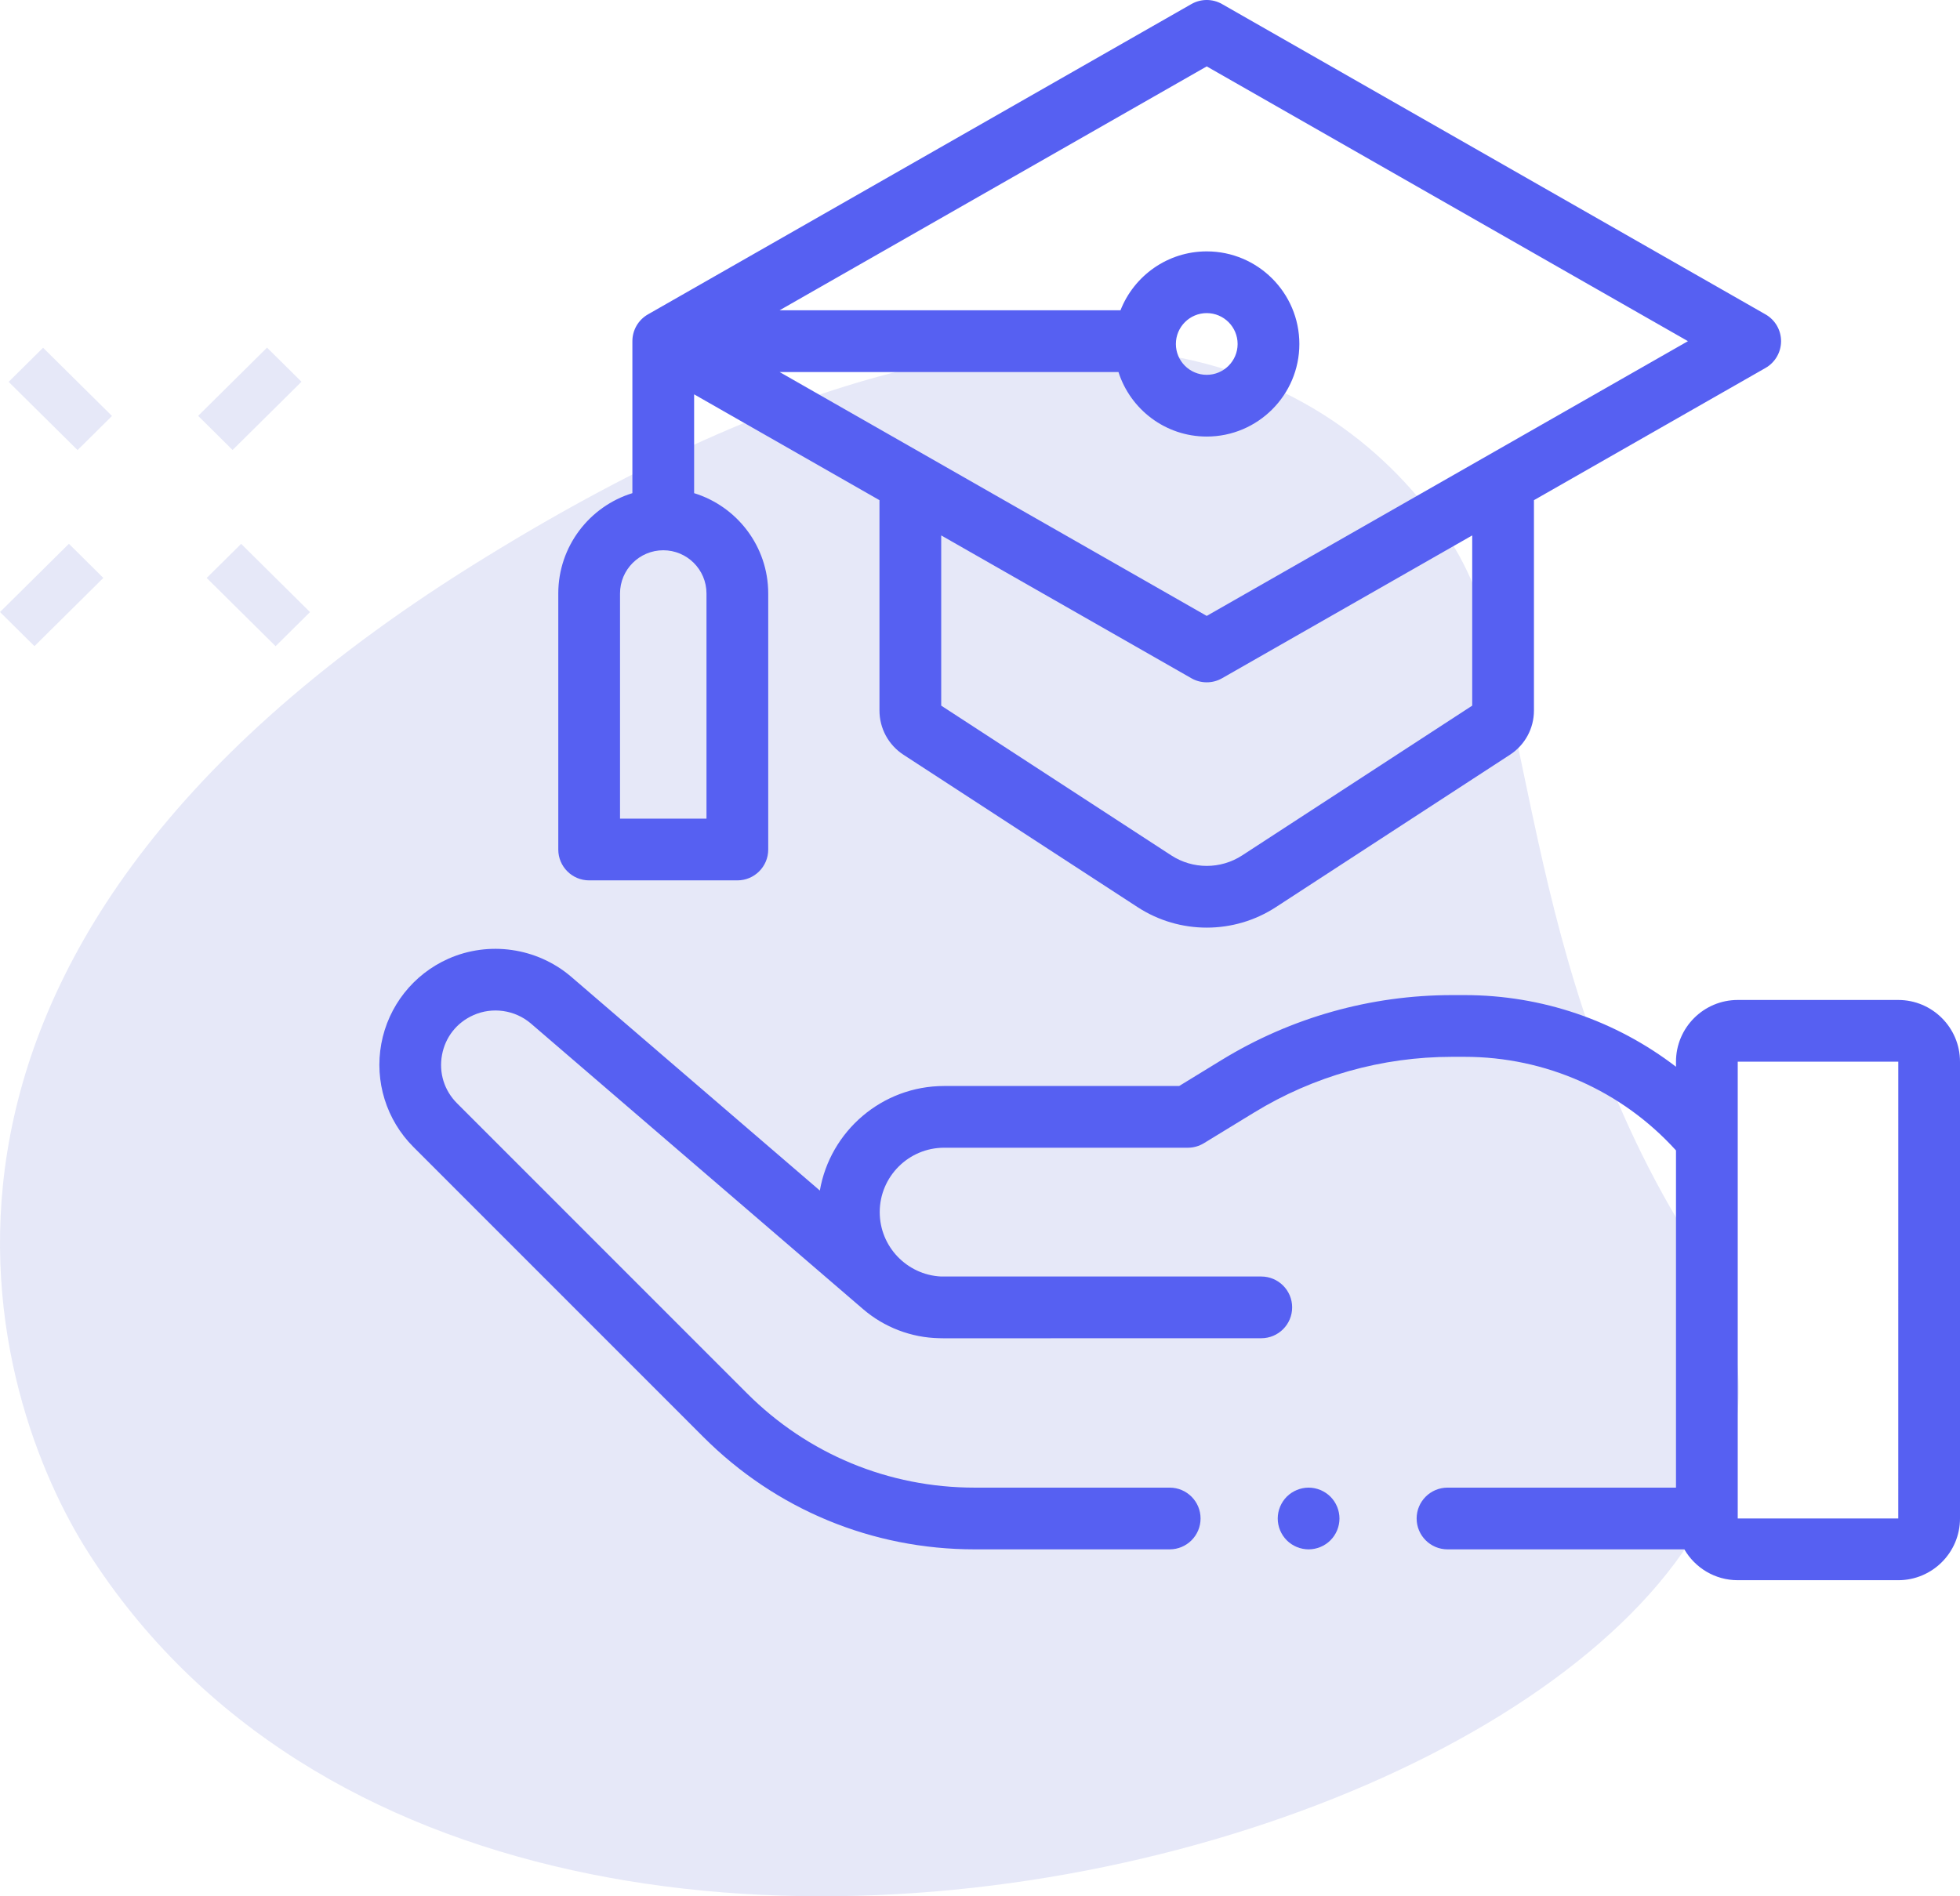
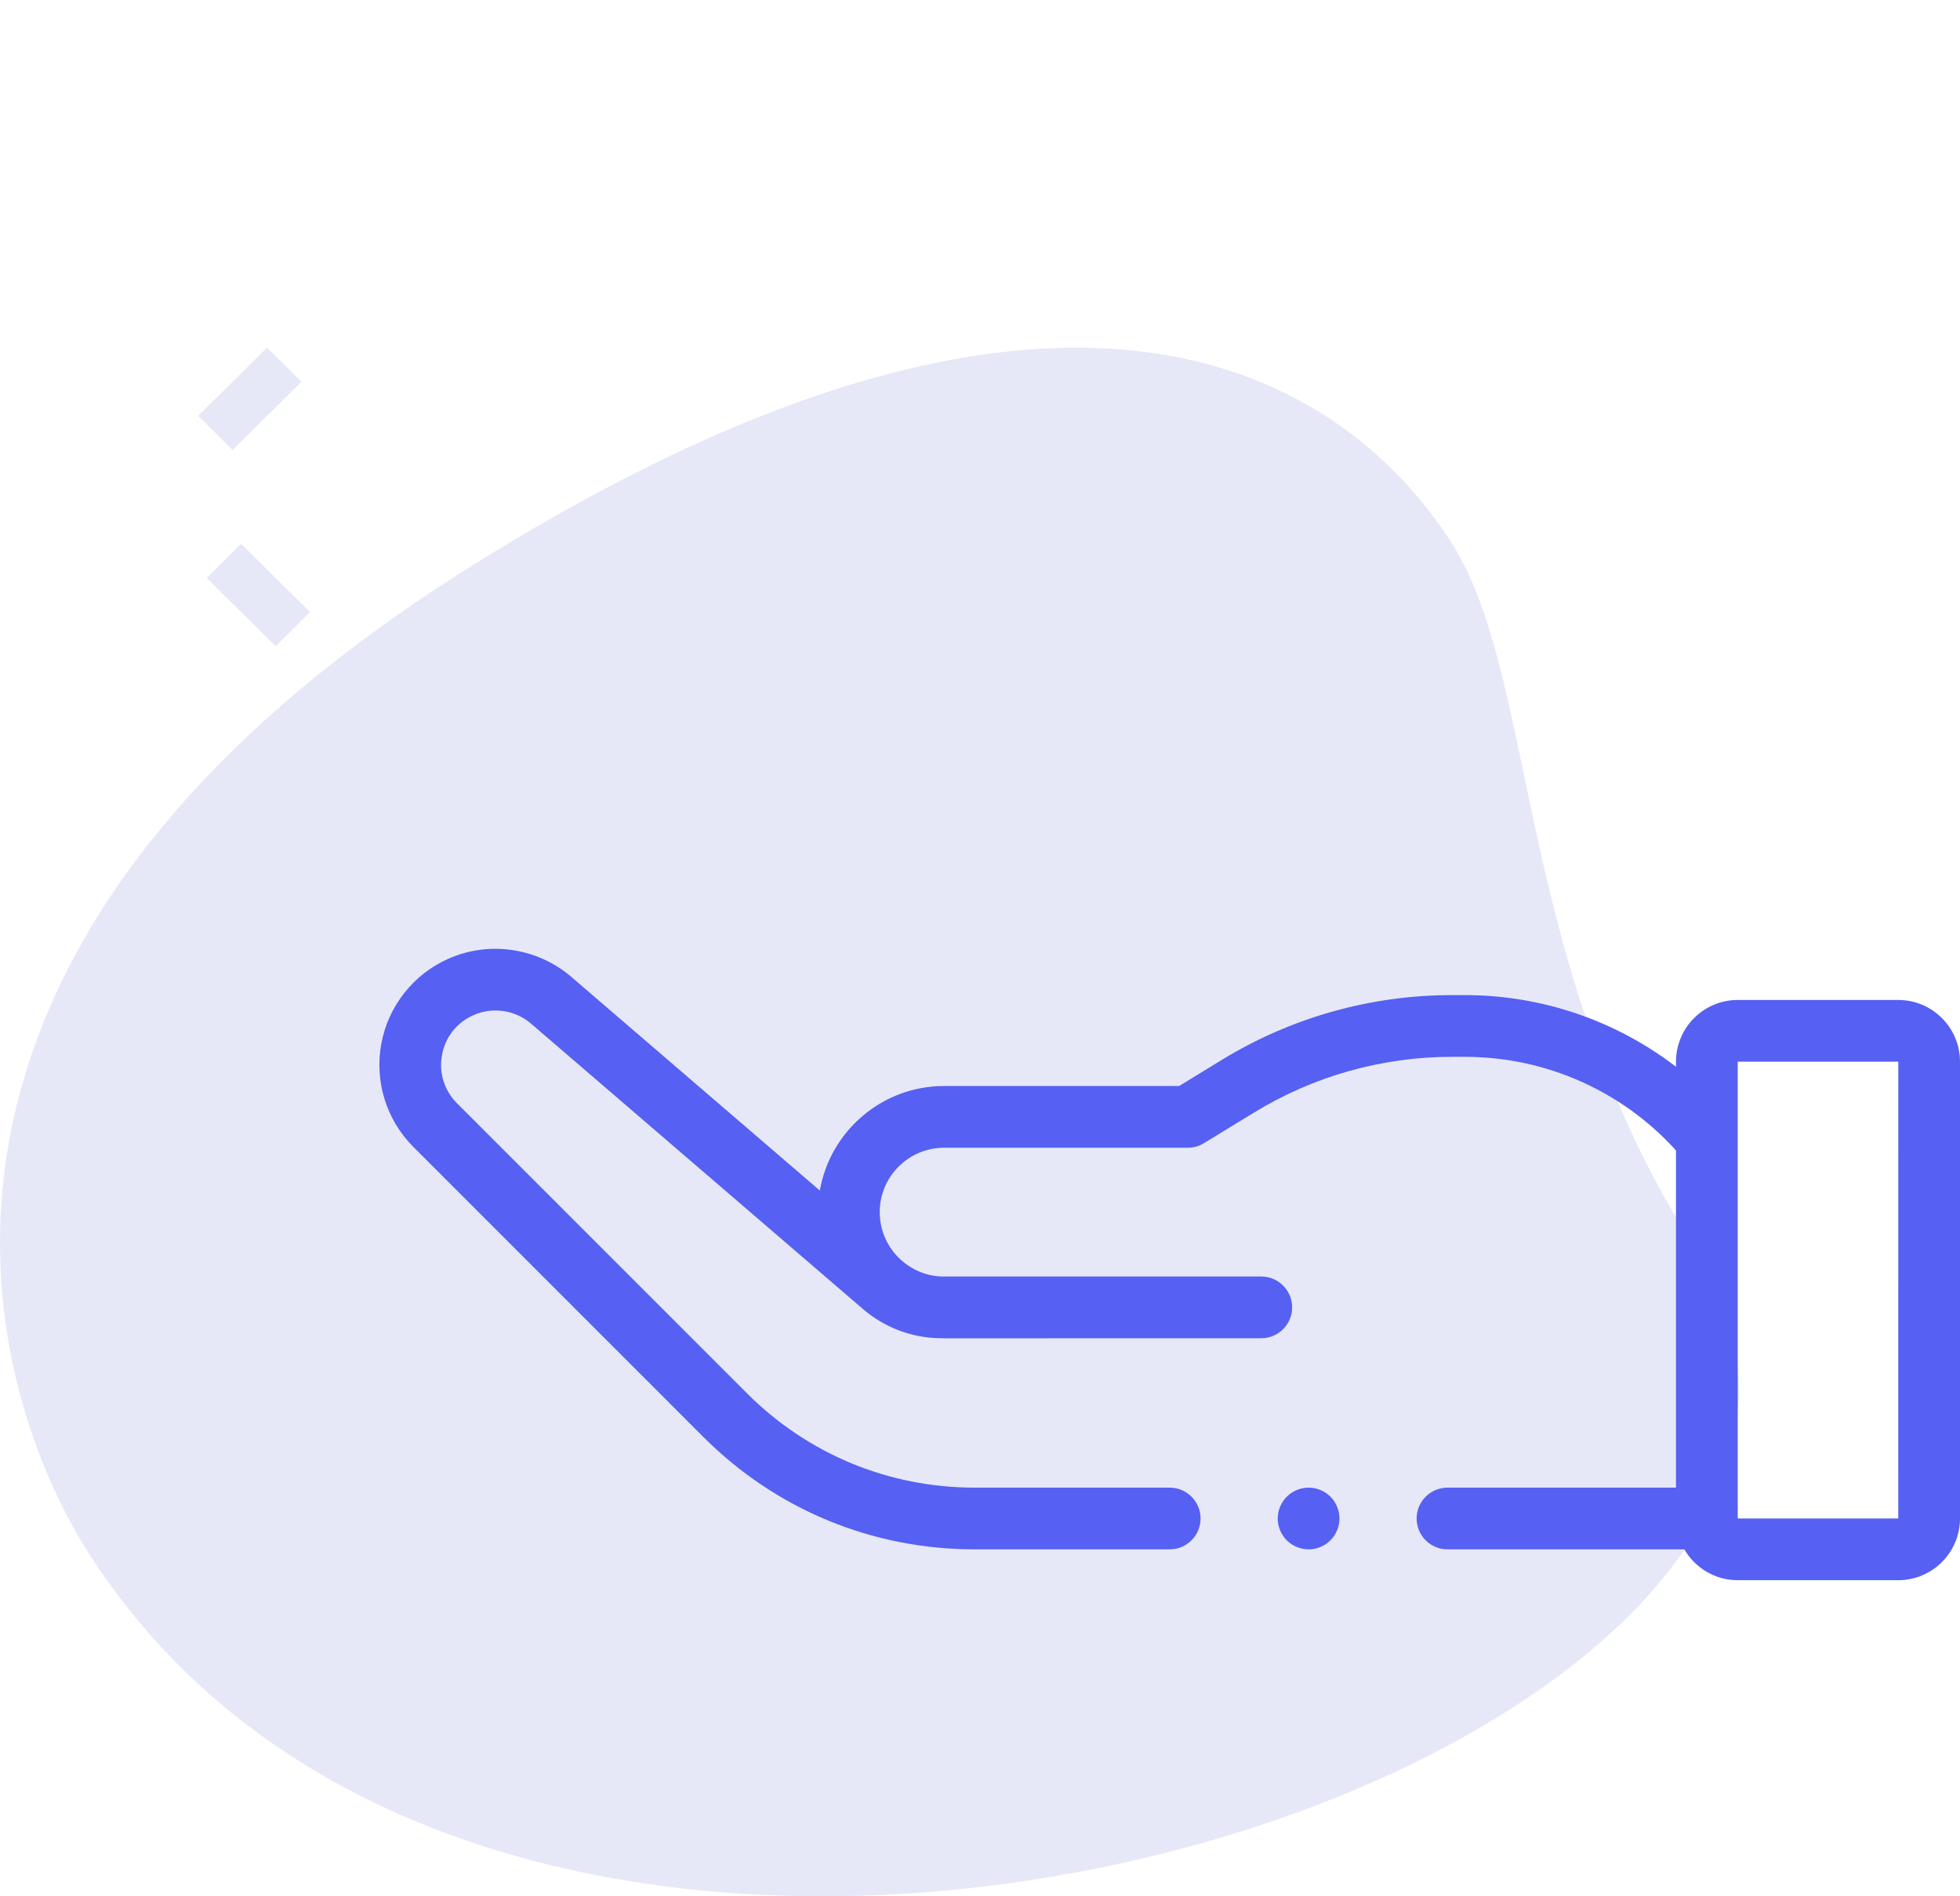
<svg xmlns="http://www.w3.org/2000/svg" width="62" height="60" viewBox="0 0 62 60" fill="none">
  <g clip-path="url(#clip0_7_2465)">
    <path d="M53.589 39.456C47.898 30.529 48.659 21.477 45.916 17.175C43.172 12.874 34.915 5.4 14.933 17.897C-5.048 30.395 -0.232 44.382 2.786 49.114C16.912 71.271 63.669 55.267 53.589 39.456Z" fill="#E6E8F8" />
-     <path d="M0.273 12.082L1.363 11.003L3.543 13.162L2.453 14.241L0.273 12.082Z" fill="#E6E8F8" />
    <path d="M6.538 18.287L7.628 17.208L9.807 19.367L8.718 20.446L6.538 18.287Z" fill="#E6E8F8" />
-     <path d="M0 19.365L2.18 17.206L3.269 18.286L1.09 20.445L0 19.365Z" fill="#E6E8F8" />
    <path d="M6.268 13.158L8.447 10.999L9.537 12.079L7.357 14.238L6.268 13.158Z" fill="#E6E8F8" />
    <path d="M12.062 33.023C12.282 31.834 13.074 30.829 14.179 30.337C15.462 29.765 16.983 29.983 18.058 30.897L25.934 37.67C26.259 35.793 27.898 34.362 29.866 34.362H37.3L38.649 33.536C40.841 32.195 43.358 31.486 45.929 31.486H46.333C48.778 31.486 51.117 32.294 53.016 33.753V33.593C53.016 32.516 53.892 31.64 54.969 31.64H60.047C61.124 31.64 62 32.516 62 33.593V48.046C62 49.123 61.124 49.999 60.047 49.999H54.969C54.248 49.999 53.618 49.606 53.28 49.023H45.789C45.25 49.023 44.812 48.586 44.812 48.046C44.812 47.507 45.25 47.07 45.789 47.07H53.016V36.4C51.307 34.514 48.891 33.439 46.333 33.439H45.929C43.718 33.439 41.553 34.049 39.668 35.203L38.084 36.171C37.931 36.265 37.754 36.315 37.575 36.315H29.866C28.742 36.315 27.828 37.229 27.828 38.353C27.828 39.444 28.689 40.337 29.767 40.39C29.773 40.39 29.78 40.39 29.787 40.39H39.897C40.436 40.39 40.874 40.827 40.874 41.366C40.874 41.906 40.437 42.343 39.897 42.343L29.866 42.345C29.813 42.345 29.76 42.344 29.707 42.342C28.823 42.324 27.97 41.998 27.299 41.42L16.789 32.381C16.288 31.955 15.575 31.852 14.974 32.121C14.449 32.355 14.087 32.813 13.982 33.379C13.878 33.944 14.051 34.502 14.457 34.909L23.631 44.087C25.553 46.01 28.11 47.07 30.829 47.07H37C37.539 47.07 37.977 47.507 37.977 48.046C37.977 48.586 37.539 49.023 37 49.023H30.829C27.588 49.023 24.541 47.76 22.25 45.468L13.076 36.29C12.221 35.434 11.842 34.213 12.062 33.023ZM60.047 48.046L60.048 33.593H60.047H54.969V48.046H60.047Z" fill="#5660F2" />
-     <path d="M55.847 11.643L48.523 15.826V22.48C48.523 23.047 48.24 23.571 47.764 23.881L40.36 28.702C39.696 29.135 38.934 29.351 38.172 29.351C37.41 29.351 36.648 29.135 35.984 28.702L28.579 23.881C28.104 23.571 27.82 23.047 27.82 22.48V15.826L21.957 12.477V15.604C23.313 16.022 24.301 17.287 24.301 18.778V26.88C24.301 27.419 23.864 27.856 23.324 27.856H18.637C18.098 27.856 17.66 27.419 17.66 26.88V18.778C17.66 17.287 18.648 16.022 20.004 15.604V10.795C20.004 10.444 20.192 10.121 20.497 9.947L37.688 0.128C37.988 -0.043 38.356 -0.043 38.656 0.128L55.847 9.947C56.152 10.12 56.34 10.444 56.34 10.795C56.34 11.145 56.152 11.469 55.847 11.643ZM29.773 22.327L37.05 27.065C37.731 27.509 38.613 27.509 39.294 27.065L46.57 22.327V16.941L38.656 21.461C38.506 21.547 38.339 21.589 38.172 21.589C38.005 21.589 37.837 21.547 37.688 21.461L29.773 16.941V22.327ZM19.613 25.903H22.348V18.778C22.348 18.024 21.735 17.411 20.981 17.411C20.227 17.411 19.613 18.024 19.613 18.778V25.903ZM38.172 2.101L24.66 9.818H35.444C35.871 8.728 36.933 7.954 38.172 7.954C39.788 7.954 41.102 9.268 41.102 10.884C41.102 12.499 39.788 13.813 38.172 13.813C36.866 13.813 35.757 12.954 35.38 11.771H24.66L38.172 19.488L53.394 10.795L38.172 2.101ZM37.196 10.884C37.196 11.422 37.634 11.86 38.172 11.86C38.711 11.86 39.149 11.422 39.149 10.884C39.149 10.345 38.711 9.907 38.172 9.907C37.634 9.907 37.196 10.345 37.196 10.884Z" fill="#5660F2" />
    <path d="M41.395 47.07C41.651 47.07 41.903 47.175 42.085 47.356C42.267 47.538 42.371 47.79 42.371 48.047C42.371 48.304 42.267 48.556 42.085 48.737C41.903 48.919 41.651 49.023 41.395 49.023C41.138 49.023 40.886 48.919 40.704 48.737C40.523 48.556 40.418 48.304 40.418 48.047C40.418 47.79 40.523 47.538 40.704 47.356C40.886 47.175 41.138 47.07 41.395 47.07Z" fill="#5660F2" />
  </g>
  <defs>
    <clipPath id="clip0_7_2465">
      <rect width="62" height="60" fill="white" />
    </clipPath>
  </defs>
</svg>